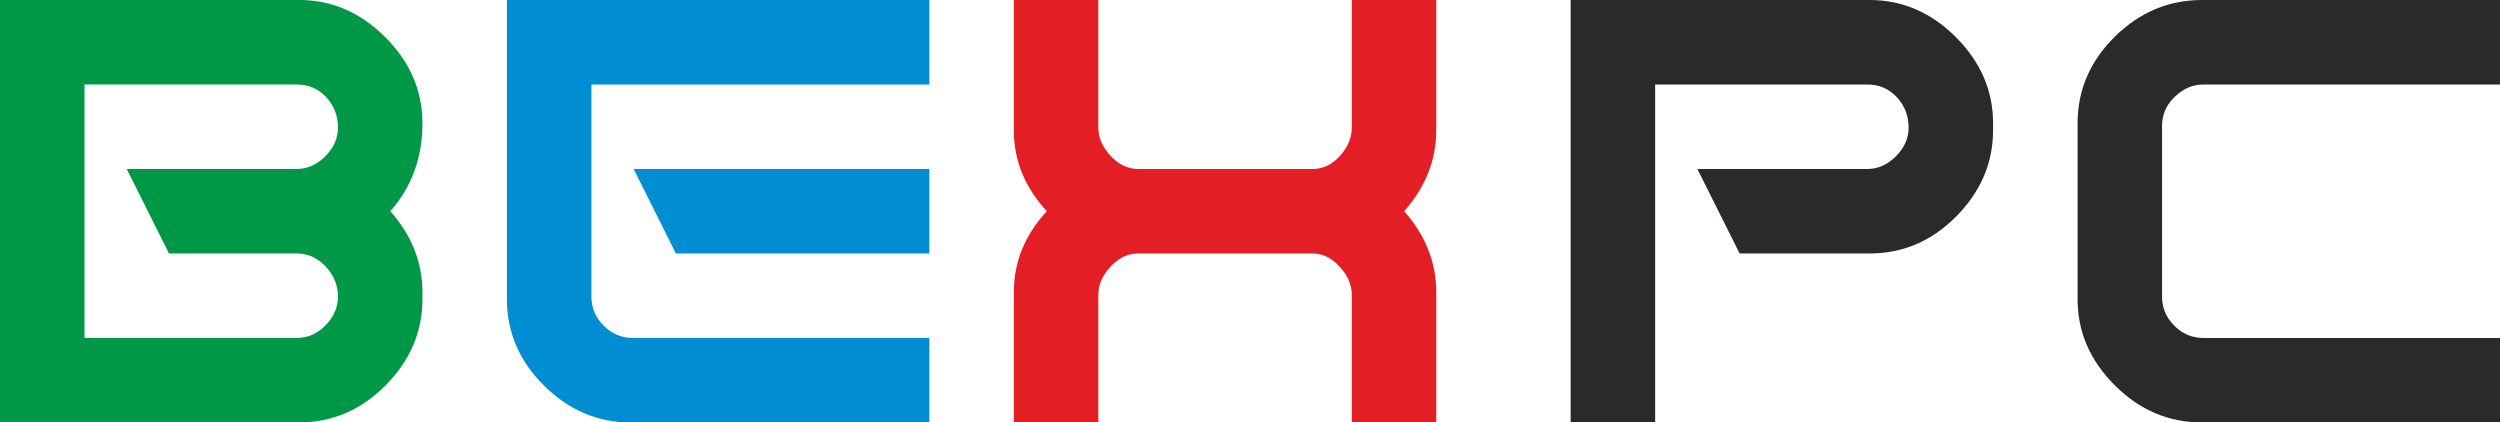
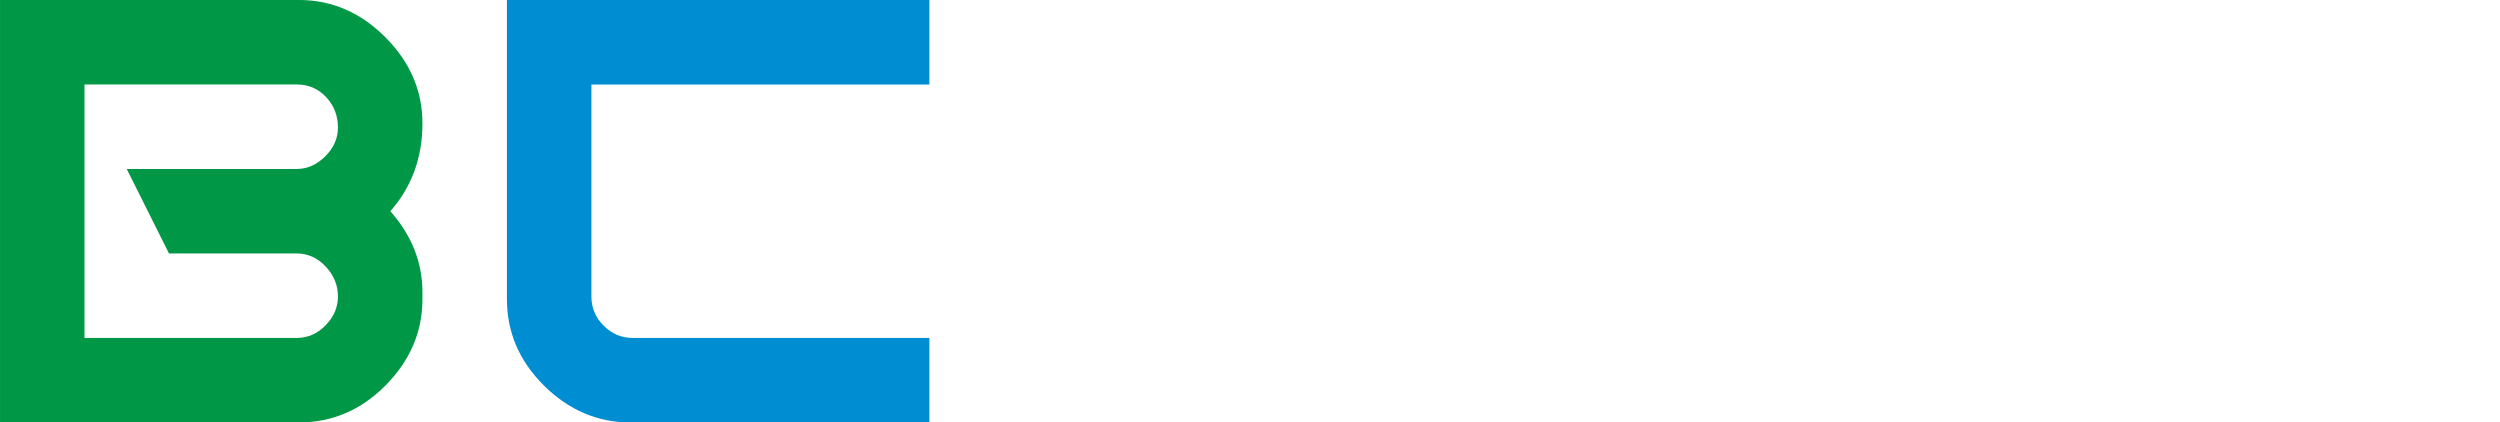
<svg xmlns="http://www.w3.org/2000/svg" xml:space="preserve" width="91.44mm" height="15.451mm" version="1.1" style="shape-rendering:geometricPrecision; text-rendering:geometricPrecision; image-rendering:optimizeQuality; fill-rule:evenodd; clip-rule:evenodd" viewBox="0 0 2099.6 354.78">
  <defs>
    <style type="text/css"> .fil0 {fill:#2B2A29;fill-rule:nonzero} .fil1 {fill:#E31E24;fill-rule:nonzero} .fil3 {fill:#009846;fill-rule:nonzero} .fil2 {fill:#008DD2;fill-rule:nonzero} </style>
  </defs>
  <g id="Слой_x0020_1">
-     <path class="fil0" d="M2099.6 354.78l-250.42 0c-27.91,0 -52.32,-10.41 -73.13,-31.22 -20.81,-20.81 -31.22,-44.94 -31.22,-72.37l0 -147.58c0,-27.91 10.41,-52.13 31.22,-72.75 20.81,-20.53 45.22,-30.84 73.13,-30.84l250.42 0 0 70.96 -249.01 0c-8.99,0 -17.03,3.41 -24.12,10.31 -7.1,6.81 -10.69,14.95 -10.69,24.41l0 143.33c0,9.46 3.41,17.69 10.31,24.5 6.81,6.91 15.04,10.31 24.5,10.31l249.01 0 0 70.96z" />
-     <path class="fil0" d="M1673.87 103.6c0,-27.44 -10.41,-51.56 -31.22,-72.37 -20.81,-20.81 -44.94,-31.22 -72.37,-31.22l-251.18 0 0 354.78 70.96 0 0 -283.82 178.14 0c9.93,0 18.16,3.5 24.79,10.6 6.62,7.1 9.93,15.61 9.93,25.54 0,8.99 -3.5,17.03 -10.6,24.13 -7.1,7.1 -15.14,10.69 -24.12,10.69l-142.67 0 35.48 70.95 109.27 0c27.91,0 52.13,-10.41 72.75,-31.22 20.53,-20.81 30.84,-44.94 30.84,-72.37l0 -5.68z" />
-     <path class="fil1" d="M851.46 0l70.96 0 0 107.09c0,8.51 3.41,16.46 10.31,23.84 6.81,7.29 14.57,10.98 23.08,10.98l146.83 0c8.52,0 16.08,-3.69 22.71,-10.98 6.62,-7.38 9.93,-15.33 9.93,-23.84l0 -107.09 70.96 0 0 109.27c0,25.07 -8.99,47.78 -26.96,68.12 17.98,20.34 26.96,43.05 26.96,68.12l0 109.27 -70.96 0 0 -107.19c0,-8.51 -3.41,-16.37 -10.31,-23.75 -6.81,-7.29 -14.28,-10.98 -22.33,-10.98l-146.83 0c-8.51,0 -16.27,3.69 -23.08,10.98 -6.91,7.38 -10.31,15.23 -10.31,23.75l0 107.19 -70.96 0 0 -109.27c0,-25.54 9.27,-48.25 27.72,-68.12 -18.45,-19.87 -27.72,-42.58 -27.72,-68.12l0 -109.27z" />
    <path class="fil2" d="M780.5 354.78l-251.18 0c-27.44,0 -51.56,-10.31 -72.37,-30.84 -20.81,-20.62 -31.22,-44.84 -31.22,-72.75l0 -251.18 354.78 0 0 70.96 -283.82 0 0 178.05c0,9.46 3.41,17.69 10.31,24.5 6.81,6.91 15.04,10.31 24.5,10.31l249.01 0 0 70.96z" />
-     <polygon class="fil2" points="780.5,212.86 567.64,212.86 532.16,141.91 780.5,141.91 " />
    <path class="fil3" d="M354.78 251.18c0,27.44 -10.31,51.56 -30.84,72.37 -20.62,20.81 -44.84,31.22 -72.75,31.22l-251.18 0 0 -354.78 251.18 0c27.44,0 51.56,10.41 72.37,31.22 20.81,20.81 31.22,44.94 31.22,72.37 0,28.85 -8.99,53.45 -26.96,73.79 17.97,20.34 26.96,43.05 26.96,68.12l0 5.68zm-70.96 -2.17c0,-9.46 -3.41,-17.79 -10.31,-25.17 -6.81,-7.29 -14.95,-10.98 -24.41,-10.98l-107.19 0 -35.48 -70.95 142.67 0c8.99,0 17.03,-3.6 24.12,-10.69 7.1,-7.1 10.6,-15.14 10.6,-24.13 0,-9.93 -3.31,-18.45 -9.93,-25.54 -6.62,-7.1 -14.85,-10.6 -24.79,-10.6l-178.14 0 0 212.86 178.14 0c9.46,0 17.6,-3.59 24.41,-10.69 6.91,-7.1 10.31,-15.14 10.31,-24.12z" />
  </g>
</svg>